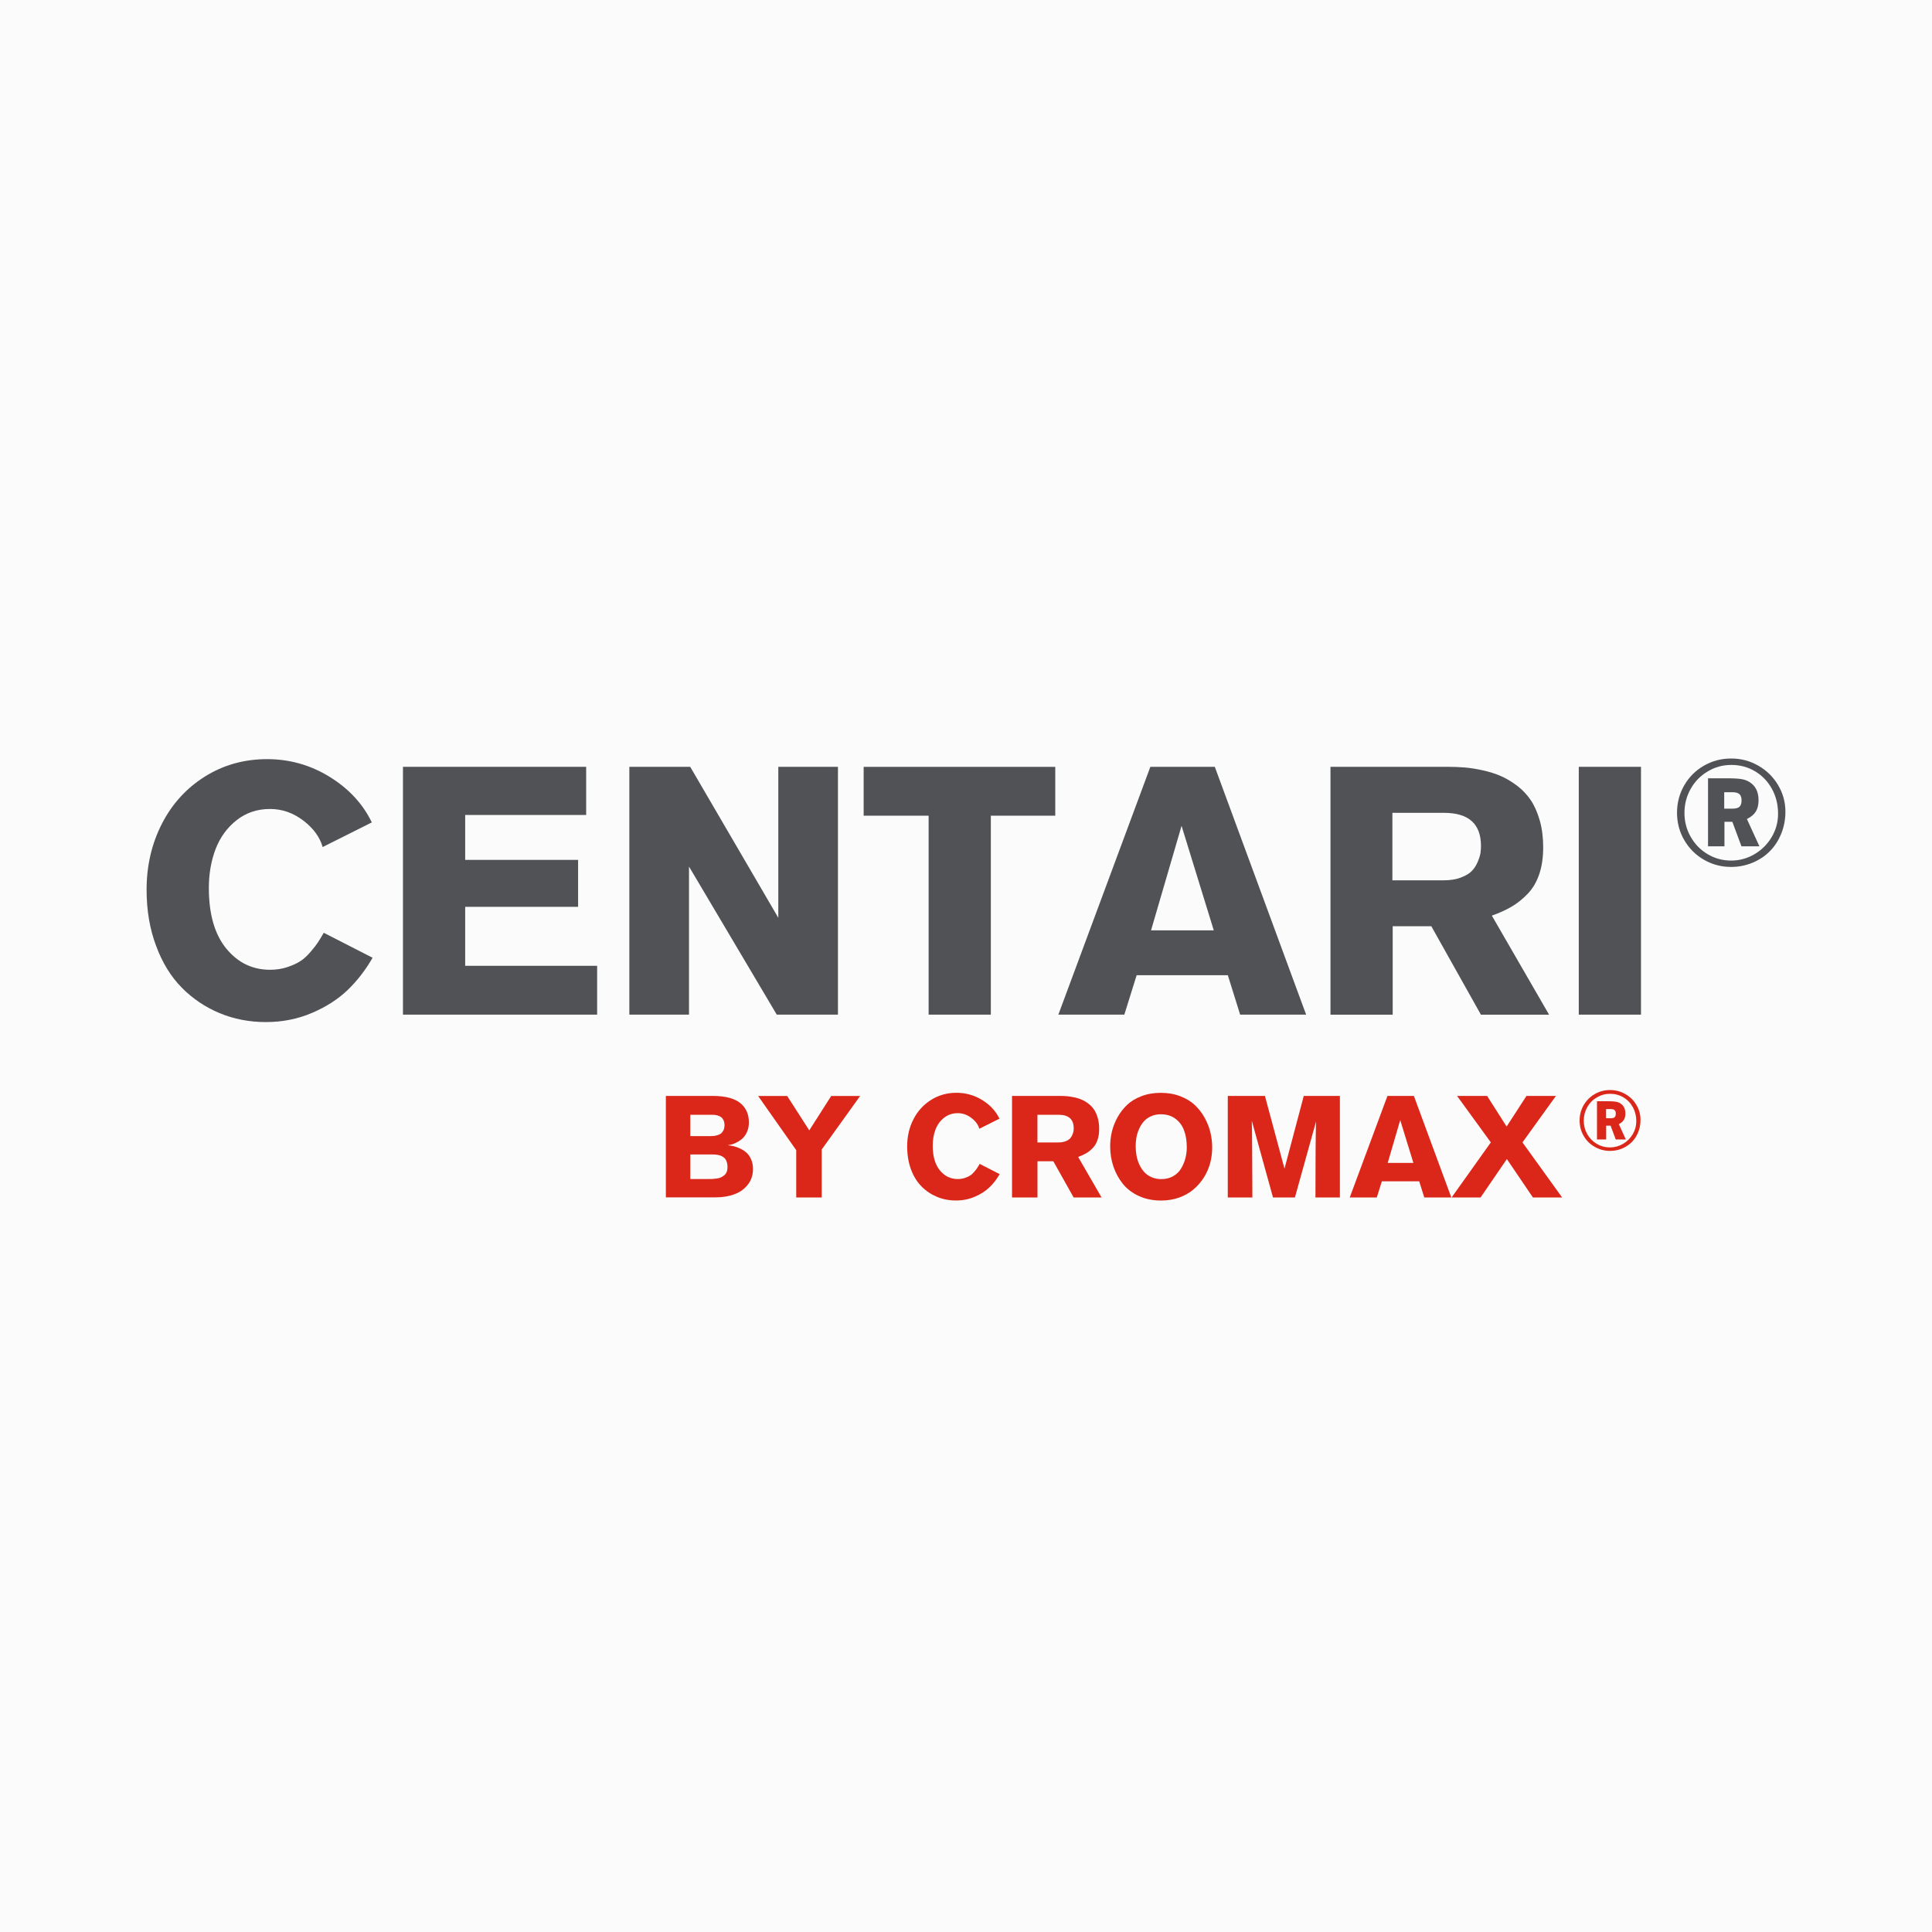
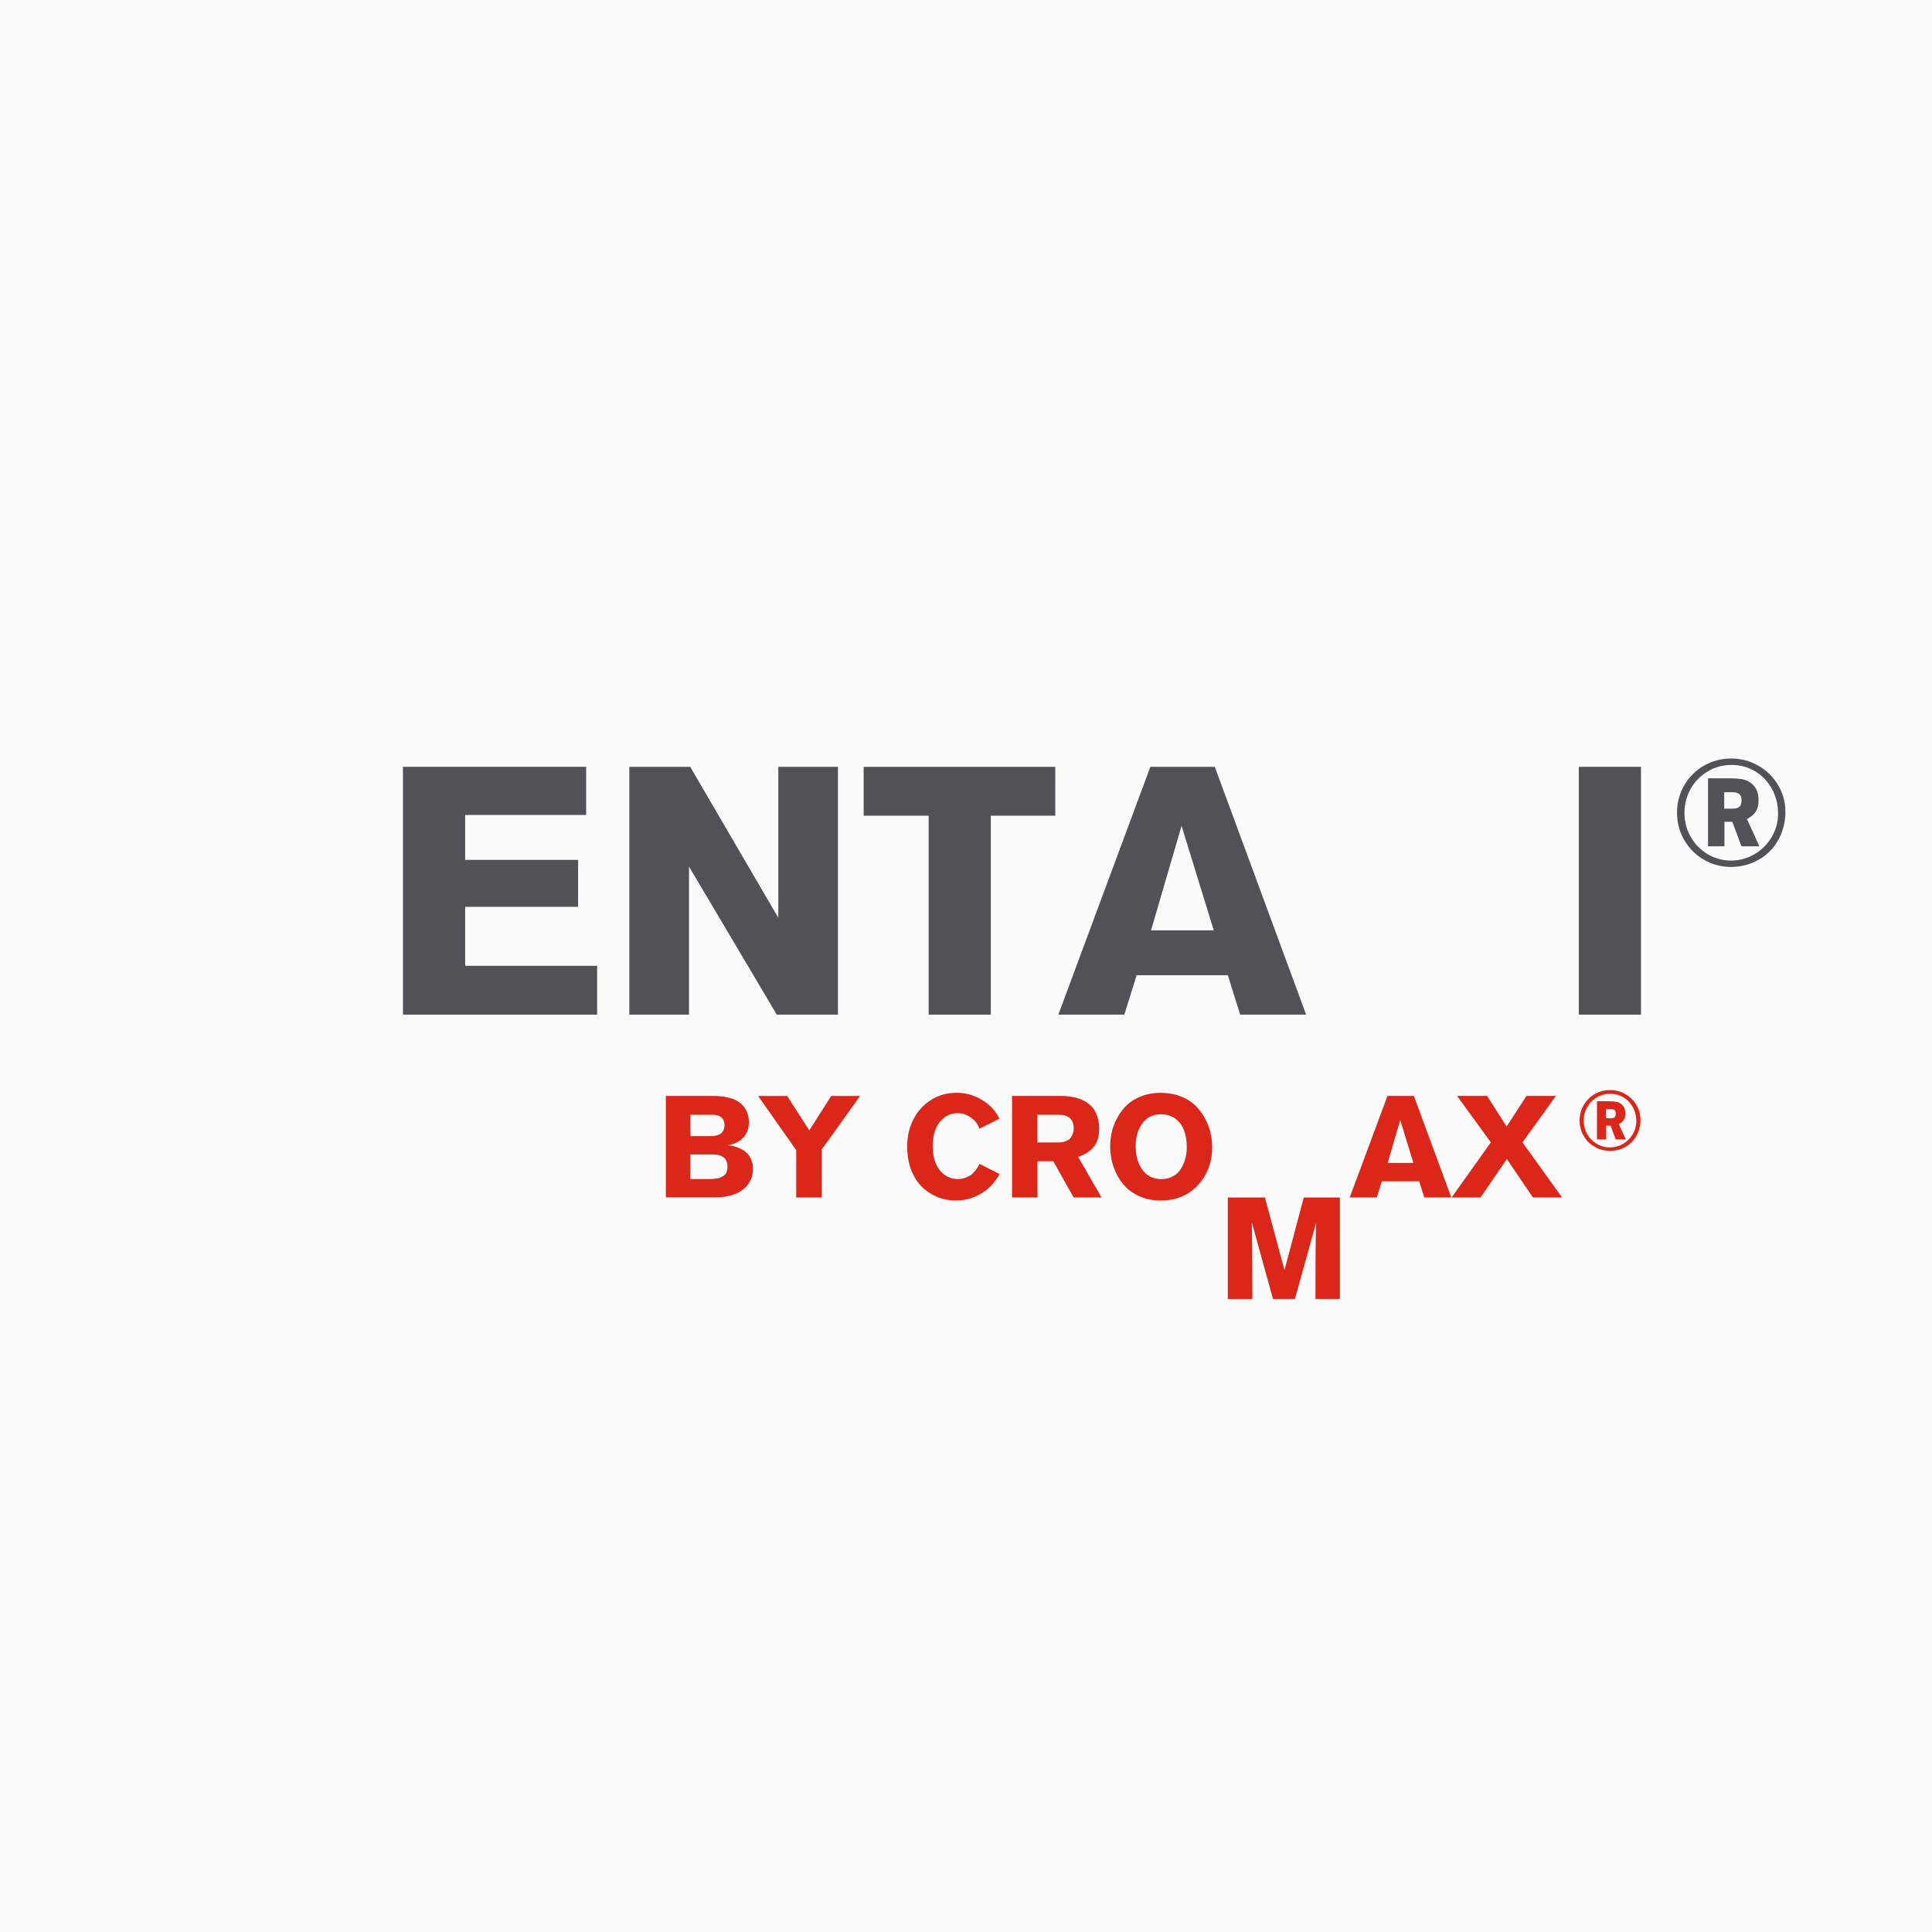
<svg xmlns="http://www.w3.org/2000/svg" version="1.1" id="Laag_1" x="0px" y="0px" viewBox="0 0 400 400" style="enable-background:new 0 0 400 400;" xml:space="preserve">
  <style type="text/css"> .st0{fill:#FBFBFB;} .st1{fill:#515256;} .st2{fill:#DB2719;} </style>
  <rect class="st0" width="400" height="400" />
  <g>
    <g>
      <g>
-         <path class="st1" d="M30.35,184.21c0-4.99,1.06-9.54,3.17-13.66c2.11-4.12,5.08-7.38,8.91-9.78c3.83-2.4,8.12-3.6,12.87-3.6 c4.66,0,8.98,1.22,12.95,3.67c3.97,2.45,6.88,5.59,8.73,9.43l-10.18,5.1c-0.57-2.04-1.9-3.87-3.99-5.47 c-2.09-1.6-4.39-2.41-6.9-2.41c-2.65,0-4.96,0.77-6.92,2.32c-1.96,1.54-3.41,3.53-4.35,5.97c-0.93,2.44-1.4,5.13-1.4,8.07 c0,5.42,1.2,9.59,3.6,12.53c2.4,2.93,5.42,4.4,9.07,4.4c1.28,0,2.47-0.18,3.57-0.55c1.1-0.37,2-0.78,2.7-1.23 c0.7-0.45,1.4-1.09,2.11-1.92c0.71-0.83,1.22-1.48,1.53-1.96c0.31-0.47,0.71-1.14,1.21-2l10.11,5.17 c-1.44,2.52-3.16,4.74-5.14,6.66c-1.99,1.92-4.46,3.5-7.42,4.77c-2.96,1.26-6.14,1.89-9.54,1.89c-3.41,0-6.6-0.62-9.57-1.85 c-2.97-1.24-5.59-3-7.84-5.28c-2.25-2.28-4.03-5.17-5.31-8.65C31,192.33,30.35,188.46,30.35,184.21z" />
        <path class="st1" d="M83.43,210.07v-51.31h37.93v9.97H96.31v9.3h23.38v9.72H96.31v12.21h27.32v10.11H83.43z" />
        <path class="st1" d="M130.3,210.07v-51.31h12.6l18.24,31.26v-31.26h12.35v51.31h-12.67l-18.17-30.66v30.66H130.3z" />
        <path class="st1" d="M178.81,168.88v-10.11h39.67v10.11h-13.34v41.19h-12.88v-41.19H178.81z" />
        <path class="st1" d="M219.12,210.07l19.05-51.31h13.34l18.91,51.31h-13.66l-2.55-8.16h-18.88l-2.55,8.16H219.12z M238.31,192.62 h12.99l-6.67-21.64L238.31,192.62z" />
-         <path class="st1" d="M275.46,210.07v-51.31h24.31c1.23,0,2.4,0.05,3.52,0.14c1.11,0.09,2.35,0.29,3.71,0.59 c1.36,0.3,2.61,0.69,3.75,1.19c1.14,0.5,2.26,1.17,3.38,2.02c1.11,0.85,2.05,1.85,2.81,2.98s1.37,2.53,1.85,4.19 c0.47,1.66,0.71,3.5,0.71,5.54c0,2.11-0.27,3.97-0.82,5.59c-0.55,1.62-1.35,2.97-2.4,4.06c-1.05,1.09-2.16,1.98-3.33,2.66 c-1.17,0.69-2.53,1.3-4.08,1.85l11.85,20.51h-14.11l-10.27-18.31h-8v18.31H275.46z M288.27,182.26h10.63c1.4,0,2.61-0.2,3.63-0.6 c1.02-0.4,1.78-0.87,2.28-1.42c0.5-0.54,0.89-1.19,1.19-1.93c0.3-0.75,0.47-1.34,0.53-1.79c0.06-0.45,0.09-0.91,0.09-1.38 c0-4.56-2.55-6.85-7.64-6.85h-10.7V182.26z" />
        <path class="st1" d="M326.87,210.07v-51.31h12.88v51.31H326.87z" />
      </g>
      <g>
        <g>
          <path class="st1" d="M348.7,173.92c-1-1.72-1.49-3.6-1.49-5.66c0-2.05,0.5-3.94,1.49-5.66c0.99-1.72,2.35-3.08,4.07-4.07 c1.72-0.99,3.6-1.49,5.66-1.49c2.01,0,3.88,0.49,5.6,1.48c1.72,0.98,3.09,2.32,4.1,4.02c1.01,1.69,1.52,3.53,1.52,5.51 c0,1.61-0.29,3.12-0.86,4.54c-0.57,1.42-1.36,2.63-2.35,3.63c-0.99,1.01-2.18,1.8-3.58,2.39c-1.4,0.58-2.88,0.88-4.46,0.88 c-2.03,0-3.91-0.5-5.62-1.49C351.05,177,349.7,175.64,348.7,173.92z M350.04,163.32c-0.86,1.52-1.29,3.18-1.29,4.98 c0,1.8,0.43,3.45,1.29,4.96c0.86,1.51,2.03,2.71,3.51,3.59c1.48,0.88,3.1,1.32,4.86,1.32c1.73,0,3.35-0.44,4.84-1.32 c1.49-0.88,2.68-2.06,3.56-3.55c0.88-1.49,1.32-3.09,1.32-4.82c0-1.89-0.42-3.6-1.27-5.15c-0.85-1.54-2.01-2.76-3.49-3.64 c-1.48-0.88-3.12-1.32-4.92-1.32c-1.75,0-3.38,0.44-4.86,1.33C352.08,160.59,350.9,161.79,350.04,163.32z M353.63,175.21v-14.07 h4.2c1.2,0,2.12,0.06,2.75,0.17c0.64,0.11,1.19,0.32,1.66,0.62c1.23,0.77,1.85,2.02,1.85,3.76c0,0.93-0.19,1.71-0.56,2.32 c-0.37,0.61-0.99,1.13-1.85,1.56l2.59,5.65h-3.72l-1.89-5.08h-1.63v5.08H353.63z M356.98,167.42h1.75c0.67,0,1.14-0.13,1.42-0.4 c0.28-0.27,0.42-0.71,0.42-1.34c0-0.58-0.15-1.01-0.45-1.27c-0.3-0.26-0.77-0.39-1.42-0.39h-1.72V167.42z" />
        </g>
      </g>
    </g>
    <g>
      <g>
        <g>
          <path class="st2" d="M137.86,247.92v-21.02h9.77c1.34,0,2.5,0.14,3.48,0.42c0.98,0.28,1.75,0.68,2.31,1.19 c0.57,0.51,0.98,1.09,1.24,1.73c0.26,0.64,0.39,1.36,0.39,2.15c0,0.67-0.11,1.28-0.34,1.84c-0.23,0.55-0.51,1-0.84,1.33 c-0.33,0.33-0.71,0.62-1.13,0.85c-0.42,0.24-0.8,0.41-1.14,0.5c-0.34,0.1-0.65,0.17-0.95,0.2c0.45,0.04,0.89,0.11,1.33,0.22 c0.43,0.11,0.89,0.28,1.38,0.52c0.49,0.24,0.92,0.54,1.28,0.88c0.36,0.34,0.66,0.8,0.9,1.37c0.24,0.57,0.36,1.2,0.36,1.91 c0,1.25-0.35,2.33-1.05,3.23c-0.7,0.91-1.62,1.58-2.78,2.01c-1.15,0.44-2.46,0.65-3.91,0.65H137.86z M142.92,235.22h3.96 c0.3,0,0.56-0.01,0.78-0.02c0.22-0.01,0.49-0.07,0.81-0.15c0.32-0.09,0.58-0.21,0.78-0.36c0.2-0.15,0.38-0.38,0.53-0.67 c0.15-0.3,0.22-0.66,0.22-1.08c0-0.39-0.07-0.72-0.2-1c-0.14-0.28-0.29-0.49-0.47-0.63c-0.18-0.14-0.41-0.25-0.69-0.34 c-0.28-0.08-0.52-0.13-0.72-0.15c-0.2-0.01-0.43-0.02-0.69-0.02h-4.31V235.22z M142.92,244.11h3.66c0.36,0,0.66-0.01,0.9-0.02 c0.24-0.01,0.54-0.04,0.89-0.09c0.35-0.04,0.65-0.12,0.88-0.23c0.23-0.11,0.46-0.26,0.69-0.44c0.23-0.18,0.4-0.41,0.51-0.7 c0.12-0.29,0.17-0.63,0.17-1.02c0-0.35-0.04-0.66-0.12-0.94c-0.08-0.28-0.19-0.5-0.31-0.68c-0.13-0.18-0.29-0.33-0.49-0.46 c-0.2-0.13-0.38-0.22-0.55-0.28c-0.17-0.06-0.37-0.11-0.61-0.15c-0.24-0.04-0.43-0.06-0.57-0.07c-0.15,0-0.32-0.01-0.52-0.01 h-4.53V244.11z" />
          <path class="st2" d="M156.96,226.91h6.02l4.57,7.12l4.54-7.12h5.99l-7.95,11.08v9.94h-5.28v-9.8L156.96,226.91z" />
          <path class="st2" d="M187.82,237.33c0-2.04,0.43-3.91,1.3-5.6c0.86-1.69,2.08-3.02,3.65-4.01s3.33-1.47,5.27-1.47 c1.91,0,3.68,0.5,5.31,1.5c1.63,1,2.82,2.29,3.58,3.86l-4.17,2.09c-0.23-0.84-0.78-1.58-1.64-2.24 c-0.86-0.66-1.8-0.99-2.83-0.99c-1.09,0-2.03,0.32-2.83,0.95c-0.8,0.63-1.4,1.45-1.78,2.45c-0.38,1-0.57,2.1-0.57,3.31 c0,2.22,0.49,3.93,1.48,5.13c0.98,1.2,2.22,1.8,3.71,1.8c0.52,0,1.01-0.08,1.46-0.23c0.45-0.15,0.82-0.32,1.1-0.5 c0.29-0.18,0.57-0.45,0.86-0.79s0.5-0.61,0.62-0.8c0.13-0.19,0.29-0.47,0.49-0.82l4.14,2.12c-0.59,1.03-1.29,1.94-2.11,2.73 s-1.83,1.44-3.04,1.95c-1.21,0.52-2.51,0.78-3.91,0.78s-2.7-0.25-3.92-0.76c-1.22-0.51-2.29-1.23-3.21-2.16 c-0.92-0.93-1.65-2.12-2.18-3.54C188.08,240.66,187.82,239.07,187.82,237.33z" />
          <path class="st2" d="M209.53,247.92v-21.02h9.96c0.5,0,0.99,0.02,1.44,0.06c0.46,0.04,0.96,0.12,1.52,0.24 c0.56,0.12,1.07,0.28,1.54,0.49c0.47,0.2,0.93,0.48,1.38,0.83c0.46,0.35,0.84,0.76,1.15,1.22c0.31,0.47,0.56,1.04,0.76,1.72 c0.19,0.68,0.29,1.43,0.29,2.27c0,0.86-0.11,1.63-0.34,2.29c-0.22,0.66-0.55,1.22-0.98,1.66c-0.43,0.45-0.88,0.81-1.36,1.09 c-0.48,0.28-1.04,0.53-1.67,0.76l4.85,8.4h-5.78l-4.21-7.5h-3.28v7.5H209.53z M214.78,236.53h4.35c0.57,0,1.07-0.08,1.49-0.25 c0.42-0.16,0.73-0.36,0.93-0.58c0.2-0.22,0.37-0.49,0.49-0.79c0.12-0.31,0.19-0.55,0.22-0.73c0.02-0.18,0.04-0.37,0.04-0.57 c0-1.87-1.04-2.81-3.13-2.81h-4.38V236.53z" />
          <path class="st2" d="M229.85,237.36c0-1,0.11-2,0.34-3c0.23-1,0.61-1.99,1.15-2.98c0.54-0.99,1.2-1.85,1.98-2.6 c0.78-0.75,1.78-1.36,2.99-1.82c1.21-0.47,2.55-0.7,4.02-0.7c1.47,0,2.82,0.23,4.03,0.7c1.22,0.47,2.22,1.08,3.03,1.84 c0.8,0.76,1.48,1.64,2.03,2.64c0.55,1,0.95,2.02,1.19,3.05c0.24,1.03,0.36,2.06,0.36,3.1c0,1.13-0.15,2.23-0.44,3.3 c-0.3,1.07-0.74,2.06-1.34,2.99c-0.6,0.92-1.32,1.73-2.15,2.43c-0.83,0.7-1.82,1.24-2.96,1.65c-1.14,0.4-2.37,0.6-3.69,0.6 c-1.69,0-3.22-0.31-4.58-0.93c-1.36-0.62-2.47-1.46-3.32-2.51c-0.85-1.05-1.5-2.24-1.96-3.57 C230.08,240.21,229.85,238.82,229.85,237.36z M235.13,237.3c0,0.69,0.06,1.35,0.18,2c0.12,0.64,0.32,1.26,0.6,1.85 c0.28,0.59,0.61,1.1,1.02,1.54c0.4,0.44,0.9,0.78,1.5,1.04c0.6,0.26,1.27,0.39,2,0.39c0.93,0,1.75-0.2,2.45-0.6 c0.71-0.4,1.26-0.93,1.65-1.59c0.4-0.66,0.69-1.36,0.89-2.1c0.19-0.74,0.29-1.5,0.29-2.29c0-1.31-0.18-2.47-0.55-3.47 c-0.37-1.01-0.96-1.82-1.79-2.44c-0.82-0.62-1.83-0.93-3.03-0.93c-0.76,0-1.45,0.14-2.06,0.42c-0.61,0.28-1.11,0.64-1.49,1.09 c-0.39,0.45-0.71,0.96-0.97,1.56c-0.26,0.59-0.44,1.18-0.54,1.77C235.18,236.1,235.13,236.7,235.13,237.3z" />
-           <path class="st2" d="M254.2,247.92v-21.02h7.69l4.05,15.06l3.99-15.06h7.48v21.02h-5.06c0-7.74,0.04-12.98,0.12-15.71 l-4.37,15.71h-4.54l-4.39-15.88c0.03,0.88,0.05,2.65,0.07,5.3c0.02,2.65,0.03,5.08,0.04,7.28l0.01,3.31H254.2z" />
+           <path class="st2" d="M254.2,247.92h7.69l4.05,15.06l3.99-15.06h7.48v21.02h-5.06c0-7.74,0.04-12.98,0.12-15.71 l-4.37,15.71h-4.54l-4.39-15.88c0.03,0.88,0.05,2.65,0.07,5.3c0.02,2.65,0.03,5.08,0.04,7.28l0.01,3.31H254.2z" />
          <path class="st2" d="M279.45,247.92l7.81-21.02h5.47l7.75,21.02h-5.6l-1.05-3.34h-7.73l-1.05,3.34H279.45z M287.31,240.77h5.32 l-2.73-8.87L287.31,240.77z" />
          <path class="st2" d="M300.54,247.92l8.12-11.4l-6.99-9.62h6.22l4.04,6.34l4.11-6.34h6.1l-6.93,9.62l8.21,11.4h-6.05l-5.39-7.95 l-5.44,7.95H300.54z" />
        </g>
      </g>
      <g>
        <path class="st2" d="M327.88,235.17c-0.56-0.96-0.84-2.02-0.84-3.18c0-1.15,0.28-2.21,0.84-3.18c0.56-0.96,1.32-1.73,2.29-2.29 c0.96-0.56,2.02-0.84,3.18-0.84c1.13,0,2.18,0.28,3.15,0.83c0.97,0.55,1.74,1.3,2.3,2.26c0.57,0.95,0.85,1.98,0.85,3.09 c0,0.9-0.16,1.75-0.48,2.55c-0.32,0.79-0.76,1.47-1.32,2.04c-0.56,0.56-1.23,1.01-2.01,1.34c-0.78,0.33-1.62,0.49-2.51,0.49 c-1.14,0-2.19-0.28-3.16-0.84C329.2,236.9,328.43,236.14,327.88,235.17z M328.63,229.22c-0.48,0.86-0.73,1.79-0.73,2.8 c0,1.01,0.24,1.94,0.72,2.79c0.48,0.85,1.14,1.52,1.97,2.01c0.83,0.49,1.74,0.74,2.73,0.74c0.97,0,1.88-0.25,2.72-0.74 c0.84-0.49,1.5-1.16,2-1.99c0.49-0.84,0.74-1.74,0.74-2.7c0-1.06-0.24-2.02-0.71-2.89c-0.48-0.87-1.13-1.55-1.96-2.04 c-0.83-0.5-1.75-0.74-2.76-0.74c-0.99,0-1.9,0.25-2.73,0.75C329.77,227.69,329.11,228.36,328.63,229.22z M330.64,235.89V228H333 c0.67,0,1.19,0.03,1.55,0.1c0.36,0.06,0.67,0.18,0.93,0.35c0.69,0.43,1.04,1.13,1.04,2.11c0,0.52-0.11,0.96-0.32,1.3 c-0.21,0.34-0.56,0.64-1.04,0.88l1.45,3.17h-2.09l-1.06-2.85h-0.92v2.85H330.64z M332.52,231.52h0.99c0.37,0,0.64-0.07,0.79-0.22 c0.16-0.15,0.23-0.4,0.23-0.75c0-0.33-0.08-0.57-0.25-0.71c-0.17-0.15-0.43-0.22-0.79-0.22h-0.97V231.52z" />
      </g>
    </g>
  </g>
</svg>